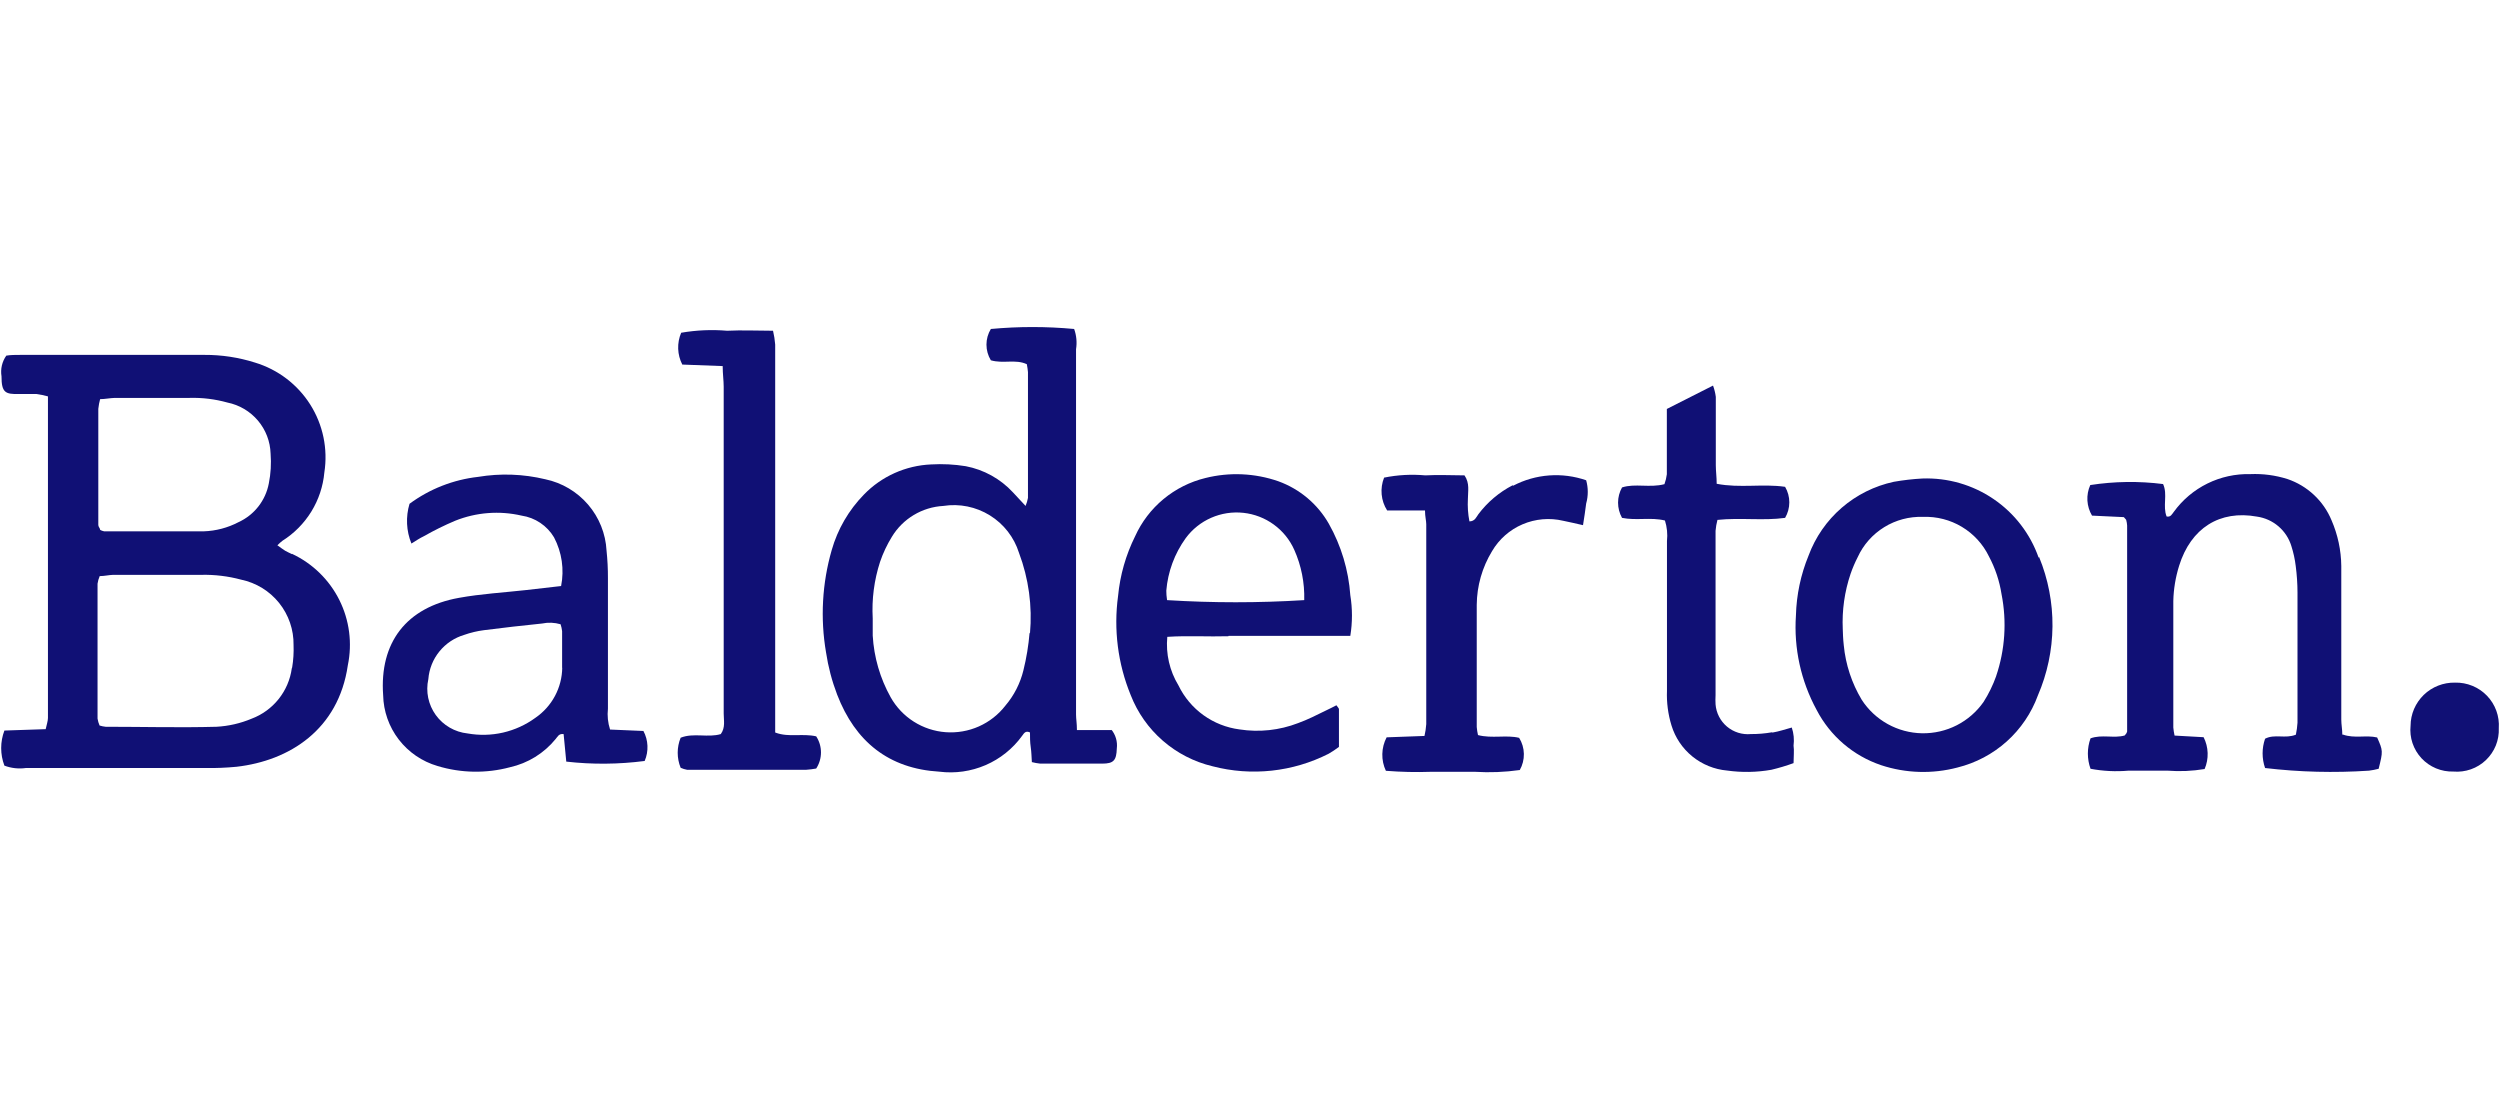
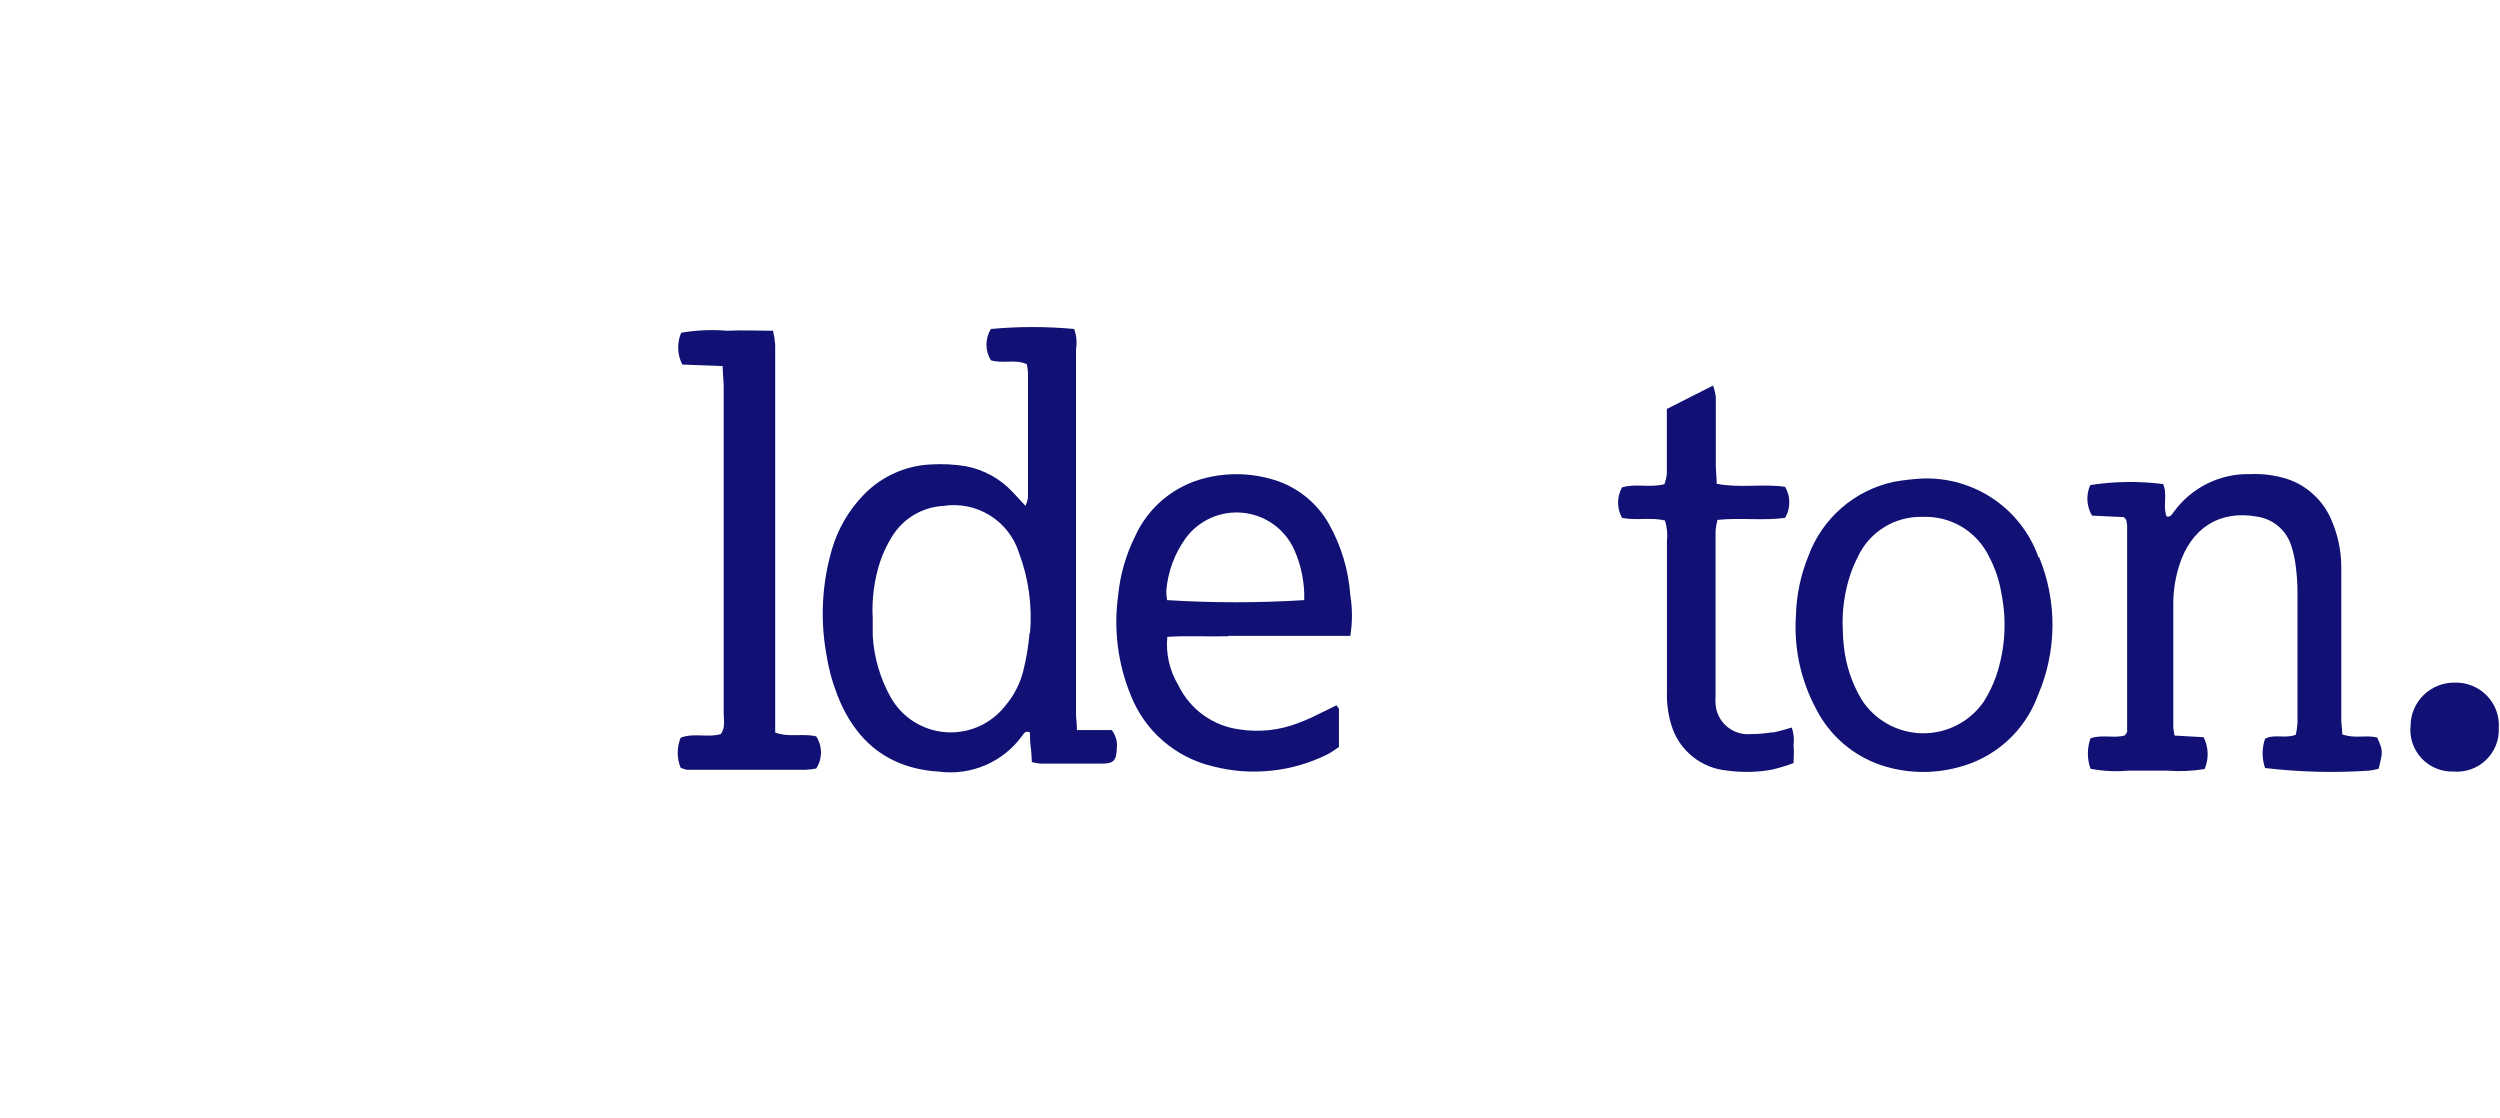
<svg xmlns="http://www.w3.org/2000/svg" width="161" height="72" viewBox="0 0 161 72" fill="none">
-   <path d="M97.41 31.254C96.545 31.702 95.793 32.339 95.208 33.116C95.07 33.303 94.989 33.57 94.631 33.578C94.537 33.098 94.505 32.608 94.533 32.12C94.533 31.634 94.663 31.124 94.314 30.614C93.501 30.614 92.639 30.565 91.786 30.614C90.9 30.533 90.008 30.582 89.136 30.759C88.999 31.102 88.945 31.472 88.979 31.84C89.013 32.207 89.133 32.562 89.332 32.873H91.77C91.77 33.278 91.851 33.521 91.851 33.764C91.851 38.084 91.851 42.374 91.851 46.634C91.833 46.89 91.795 47.145 91.737 47.395L89.299 47.484C89.125 47.816 89.03 48.182 89.022 48.556C89.013 48.93 89.091 49.3 89.25 49.639C90.221 49.717 91.195 49.739 92.168 49.704C93.103 49.704 94.046 49.704 94.98 49.704C95.946 49.764 96.916 49.725 97.874 49.59C98.053 49.273 98.145 48.913 98.137 48.548C98.13 48.183 98.025 47.827 97.833 47.517C97.02 47.314 96.078 47.574 95.183 47.339C95.144 47.168 95.117 46.995 95.102 46.82C95.102 45.784 95.102 44.739 95.102 43.694C95.102 42.074 95.102 40.535 95.102 38.948C95.113 37.731 95.453 36.539 96.086 35.498C96.538 34.725 97.228 34.117 98.053 33.765C98.879 33.412 99.796 33.332 100.67 33.538C101.076 33.619 101.483 33.716 101.946 33.821C102.019 33.327 102.1 32.873 102.149 32.428C102.287 31.938 102.287 31.42 102.149 30.93C101.384 30.664 100.572 30.558 99.764 30.618C98.956 30.678 98.168 30.902 97.451 31.278" fill="#101075" />
  <path d="M114.115 47.16C113.667 47.239 113.213 47.276 112.758 47.274C112.482 47.299 112.204 47.27 111.94 47.188C111.675 47.105 111.43 46.971 111.218 46.793C111.007 46.615 110.832 46.397 110.706 46.151C110.58 45.906 110.503 45.638 110.482 45.362C110.47 45.166 110.47 44.968 110.482 44.771C110.482 41.24 110.482 37.711 110.482 34.185C110.502 33.947 110.542 33.712 110.604 33.481C112.099 33.327 113.554 33.546 114.96 33.351C115.138 33.048 115.232 32.703 115.232 32.351C115.232 32 115.138 31.654 114.96 31.351C113.522 31.14 112.059 31.448 110.555 31.156C110.555 30.727 110.498 30.346 110.498 29.958C110.498 28.492 110.498 27.026 110.498 25.56C110.466 25.311 110.406 25.066 110.319 24.831L107.345 26.337V27.568C107.345 28.565 107.345 29.553 107.345 30.541C107.318 30.759 107.266 30.974 107.19 31.181C106.239 31.432 105.305 31.116 104.459 31.391C104.291 31.691 104.203 32.028 104.203 32.371C104.203 32.714 104.291 33.052 104.459 33.351C105.386 33.538 106.312 33.295 107.223 33.521C107.357 33.948 107.401 34.397 107.353 34.842V44.488C107.324 45.244 107.423 46 107.645 46.723C107.885 47.506 108.352 48.2 108.99 48.717C109.627 49.233 110.404 49.549 111.222 49.623C112.169 49.756 113.132 49.74 114.075 49.574C114.559 49.459 115.037 49.315 115.505 49.145C115.505 48.724 115.554 48.335 115.505 48.019C115.555 47.627 115.517 47.228 115.391 46.853C114.944 46.974 114.578 47.104 114.148 47.177" fill="#101075" />
  <path d="M49.922 47.169C49.922 46.658 49.922 46.172 49.922 45.678C49.922 39.199 49.922 32.72 49.922 26.24C49.922 24.88 49.922 23.519 49.922 22.191C49.899 21.89 49.852 21.593 49.783 21.3C48.751 21.3 47.792 21.251 46.825 21.3C45.837 21.216 44.843 21.26 43.867 21.429C43.728 21.756 43.663 22.108 43.675 22.462C43.688 22.816 43.778 23.163 43.94 23.478L46.541 23.576C46.541 24.102 46.606 24.499 46.606 24.904C46.606 26.848 46.606 28.783 46.606 30.719C46.606 35.8 46.606 40.876 46.606 45.946C46.606 46.391 46.727 46.853 46.419 47.274C45.606 47.525 44.663 47.177 43.834 47.509C43.581 48.13 43.581 48.824 43.834 49.445C43.966 49.505 44.105 49.549 44.248 49.574C46.809 49.574 49.361 49.574 51.921 49.574C52.136 49.559 52.351 49.532 52.563 49.493C52.764 49.185 52.871 48.825 52.871 48.456C52.871 48.088 52.764 47.728 52.563 47.42C51.669 47.217 50.816 47.501 49.954 47.185" fill="#101075" />
  <path d="M128.557 43.532C128.349 44.117 128.076 44.676 127.744 45.201C127.301 45.836 126.708 46.353 126.017 46.706C125.326 47.059 124.558 47.236 123.782 47.223C123.005 47.209 122.244 47.005 121.566 46.628C120.887 46.251 120.313 45.714 119.893 45.063C119.253 43.993 118.858 42.796 118.739 41.556C118.69 41.135 118.682 40.746 118.674 40.511C118.62 39.305 118.79 38.099 119.177 36.956C119.304 36.589 119.456 36.232 119.633 35.886C119.997 35.087 120.592 34.413 121.342 33.95C122.091 33.487 122.962 33.256 123.843 33.287C124.722 33.254 125.591 33.477 126.344 33.929C127.098 34.381 127.703 35.041 128.086 35.83C128.491 36.589 128.766 37.41 128.898 38.26C129.247 40.023 129.127 41.846 128.549 43.548M131.288 35.911C130.749 34.377 129.732 33.054 128.385 32.138C127.038 31.221 125.432 30.758 123.802 30.816C123.186 30.85 122.573 30.92 121.965 31.027C120.722 31.294 119.566 31.87 118.605 32.701C117.645 33.532 116.911 34.592 116.471 35.781C115.968 37.006 115.692 38.313 115.658 39.636C115.515 41.749 115.978 43.858 116.991 45.719C117.86 47.394 119.345 48.668 121.136 49.275C122.728 49.803 124.44 49.856 126.062 49.428C127.24 49.136 128.328 48.56 129.231 47.751C130.133 46.942 130.823 45.924 131.239 44.788C131.846 43.382 132.165 41.871 132.18 40.341C132.193 38.811 131.901 37.294 131.32 35.878" fill="#101075" />
  <path d="M75.109 38.049C75.208 36.825 75.641 35.652 76.361 34.655C76.782 34.084 77.347 33.632 77.999 33.346C78.65 33.06 79.366 32.95 80.073 33.026C80.781 33.102 81.457 33.362 82.032 33.781C82.607 34.199 83.062 34.76 83.351 35.409C83.805 36.427 84.024 37.534 83.993 38.648C81.051 38.831 78.1 38.831 75.158 38.648C75.125 38.434 75.109 38.217 75.109 38M79.116 40.949C80.392 40.949 81.668 40.949 82.944 40.949C84.22 40.949 85.57 40.949 86.96 40.949C87.101 40.082 87.101 39.199 86.96 38.332C86.846 36.716 86.374 35.145 85.578 33.732C84.856 32.463 83.703 31.492 82.327 30.994C80.815 30.468 79.182 30.395 77.629 30.784C76.638 31.026 75.716 31.489 74.931 32.139C74.147 32.788 73.521 33.608 73.102 34.534C72.503 35.739 72.131 37.043 72.004 38.381C71.71 40.543 71.99 42.743 72.817 44.763C73.258 45.895 73.967 46.903 74.885 47.701C75.802 48.499 76.9 49.064 78.084 49.347C80.594 50.003 83.259 49.714 85.57 48.538C85.798 48.406 86.018 48.26 86.228 48.1C86.228 47.29 86.228 46.48 86.228 45.67C86.228 45.606 86.147 45.549 86.065 45.419C85.838 45.533 85.618 45.654 85.383 45.76C84.789 46.051 84.204 46.351 83.595 46.569C82.395 47.032 81.094 47.172 79.823 46.974C78.985 46.865 78.187 46.55 77.501 46.056C76.816 45.563 76.265 44.907 75.897 44.148C75.324 43.208 75.07 42.108 75.174 41.013C76.499 40.924 77.808 41.013 79.116 40.973" fill="#101075" />
-   <path d="M36.208 42.989C36.202 43.628 36.041 44.256 35.74 44.82C35.439 45.384 35.005 45.867 34.477 46.229C33.856 46.682 33.148 47.005 32.398 47.178C31.648 47.35 30.87 47.369 30.112 47.234C29.706 47.191 29.314 47.063 28.961 46.858C28.608 46.654 28.302 46.378 28.063 46.047C27.825 45.717 27.659 45.341 27.576 44.942C27.494 44.544 27.497 44.132 27.585 43.735C27.636 43.082 27.885 42.46 28.299 41.951C28.712 41.442 29.271 41.07 29.901 40.884C30.309 40.74 30.732 40.64 31.161 40.584C32.413 40.422 33.656 40.284 34.908 40.155C35.304 40.072 35.715 40.089 36.102 40.203C36.15 40.348 36.182 40.498 36.2 40.649C36.2 41.459 36.2 42.228 36.2 43.022M41.377 47.072L39.289 46.983C39.148 46.549 39.101 46.091 39.151 45.638C39.151 42.836 39.151 40.033 39.151 37.231C39.153 36.639 39.123 36.046 39.061 35.457C39.003 34.366 38.585 33.325 37.872 32.495C37.159 31.664 36.192 31.091 35.119 30.865C33.7 30.523 32.227 30.471 30.787 30.711C29.188 30.892 27.666 31.49 26.373 32.444C26.121 33.286 26.164 34.189 26.495 35.004C26.764 34.842 27.016 34.663 27.308 34.526C27.955 34.158 28.622 33.828 29.308 33.538C30.668 32.992 32.163 32.876 33.591 33.206C34.022 33.27 34.433 33.429 34.794 33.672C35.155 33.914 35.458 34.233 35.68 34.607C36.186 35.569 36.347 36.675 36.135 37.741L33.876 38C32.429 38.162 30.974 38.243 29.552 38.502C26.17 39.11 24.431 41.378 24.675 44.771C24.697 45.804 25.048 46.802 25.678 47.622C26.308 48.442 27.184 49.041 28.178 49.331C29.692 49.791 31.306 49.819 32.835 49.412C33.996 49.153 35.036 48.511 35.785 47.59C35.907 47.452 35.981 47.234 36.297 47.274C36.355 47.865 36.411 48.473 36.468 49.048C38.146 49.239 39.841 49.225 41.516 49.007C41.649 48.699 41.71 48.365 41.696 48.03C41.682 47.695 41.593 47.367 41.434 47.072" fill="#101075" />
  <path d="M150.845 47.314C150.845 46.974 150.779 46.658 150.779 46.342C150.779 44.399 150.779 42.455 150.779 40.503C150.779 39.167 150.779 37.83 150.779 36.453C150.769 35.442 150.555 34.442 150.154 33.513C149.898 32.892 149.512 32.333 149.021 31.874C148.531 31.414 147.947 31.064 147.309 30.849C146.54 30.606 145.733 30.499 144.927 30.533C143.969 30.507 143.019 30.715 142.159 31.138C141.299 31.562 140.555 32.188 139.994 32.962C139.88 33.1 139.799 33.319 139.53 33.262C139.262 32.598 139.611 31.829 139.302 31.173C137.745 30.975 136.166 30.997 134.614 31.237C134.472 31.551 134.41 31.893 134.429 32.235C134.45 32.578 134.551 32.91 134.726 33.206L136.775 33.303C136.881 33.432 136.922 33.456 136.929 33.489C136.961 33.606 136.979 33.725 136.987 33.845C136.987 38.025 136.987 42.204 136.987 46.383C136.987 46.626 136.987 46.869 136.987 47.112C136.976 47.148 136.963 47.184 136.946 47.217C136.911 47.269 136.873 47.317 136.833 47.363C136.149 47.565 135.361 47.282 134.63 47.549C134.402 48.183 134.402 48.876 134.63 49.509C135.433 49.661 136.253 49.702 137.068 49.631C137.881 49.631 138.75 49.631 139.596 49.631C140.39 49.693 141.19 49.657 141.977 49.525C142.117 49.2 142.183 48.848 142.172 48.494C142.161 48.14 142.072 47.793 141.913 47.476L140.042 47.371C140.004 47.2 139.977 47.027 139.961 46.853C139.961 44.139 139.961 41.418 139.961 38.705C139.979 37.935 140.106 37.172 140.335 36.437C141.091 34.007 142.952 32.833 145.35 33.27C145.86 33.343 146.339 33.559 146.731 33.894C147.122 34.228 147.41 34.666 147.561 35.157C147.697 35.579 147.792 36.013 147.845 36.453C147.919 37.017 147.957 37.585 147.959 38.154C147.959 40.948 147.959 43.751 147.959 46.545C147.943 46.804 147.907 47.061 147.854 47.314C147.171 47.59 146.487 47.25 145.871 47.574C145.659 48.185 145.659 48.849 145.871 49.461C148.089 49.723 150.329 49.78 152.559 49.631C152.77 49.605 152.98 49.564 153.185 49.509C153.469 48.367 153.469 48.351 153.088 47.493C152.38 47.322 151.641 47.574 150.885 47.306" fill="#101075" />
  <path d="M66.306 40.738C66.239 41.557 66.106 42.37 65.908 43.168C65.704 44.006 65.306 44.786 64.746 45.444C64.297 46.023 63.712 46.482 63.041 46.781C62.371 47.079 61.637 47.207 60.905 47.154C60.173 47.1 59.465 46.866 58.846 46.473C58.227 46.08 57.716 45.539 57.357 44.901C56.677 43.682 56.283 42.325 56.203 40.932C56.203 40.56 56.203 40.195 56.203 39.823C56.135 38.592 56.295 37.359 56.675 36.186C56.868 35.62 57.125 35.076 57.439 34.566C57.787 33.992 58.27 33.512 58.846 33.166C59.423 32.82 60.075 32.62 60.747 32.582C61.788 32.419 62.853 32.635 63.748 33.19C64.643 33.744 65.309 34.601 65.623 35.603C66.247 37.259 66.488 39.033 66.331 40.794M71.597 47.015H69.354C69.354 46.577 69.297 46.302 69.297 46.019C69.297 44.706 69.297 43.394 69.297 42.074C69.297 35.546 69.297 29.018 69.297 22.49C69.367 22.052 69.325 21.604 69.175 21.186C67.391 21.02 65.595 21.02 63.811 21.186C63.626 21.49 63.528 21.839 63.528 22.195C63.528 22.55 63.626 22.899 63.811 23.203C64.624 23.438 65.396 23.114 66.127 23.454C66.161 23.623 66.186 23.793 66.201 23.964C66.201 26.677 66.201 29.383 66.201 32.064C66.169 32.242 66.117 32.416 66.046 32.582L65.233 31.707C64.427 30.836 63.361 30.246 62.193 30.023C61.458 29.904 60.711 29.866 59.967 29.909C58.325 29.979 56.774 30.675 55.634 31.853C54.657 32.854 53.945 34.081 53.562 35.425C52.946 37.565 52.821 39.815 53.196 42.009C53.336 42.94 53.575 43.852 53.911 44.731C55.082 47.768 57.236 49.501 60.495 49.696C61.508 49.824 62.536 49.677 63.473 49.273C64.41 48.868 65.22 48.219 65.819 47.395C65.94 47.233 66.038 47.031 66.331 47.169C66.331 47.468 66.331 47.792 66.379 48.116C66.428 48.44 66.428 48.748 66.452 49.08C66.629 49.126 66.808 49.158 66.989 49.177C68.322 49.177 69.655 49.177 70.988 49.177C71.719 49.177 71.898 48.967 71.922 48.205C71.95 47.985 71.932 47.761 71.869 47.548C71.806 47.335 71.7 47.137 71.557 46.966" fill="#101075" />
-   <path d="M18.791 43.046C18.692 43.769 18.398 44.451 17.942 45.022C17.486 45.592 16.883 46.029 16.198 46.286C15.481 46.587 14.716 46.762 13.939 46.804C11.566 46.869 9.184 46.804 6.803 46.804C6.67 46.791 6.539 46.763 6.412 46.723C6.351 46.581 6.307 46.431 6.282 46.278C6.282 43.378 6.282 40.487 6.282 37.587C6.307 37.42 6.354 37.257 6.421 37.101C6.721 37.101 7.006 37.029 7.282 37.02C9.176 37.02 11.062 37.02 12.972 37.02C13.833 37.001 14.692 37.105 15.524 37.328C16.491 37.529 17.357 38.06 17.974 38.828C18.591 39.597 18.92 40.556 18.905 41.54C18.924 42.022 18.894 42.505 18.815 42.981M6.421 25.706C6.762 25.706 7.079 25.633 7.396 25.625C9.021 25.625 10.647 25.625 12.208 25.625C13.031 25.602 13.853 25.703 14.646 25.924C15.414 26.079 16.106 26.489 16.611 27.086C17.116 27.683 17.403 28.432 17.426 29.213C17.477 29.855 17.439 30.501 17.312 31.132C17.21 31.673 16.98 32.182 16.641 32.616C16.302 33.05 15.863 33.397 15.361 33.627C14.668 33.99 13.901 34.192 13.118 34.218C10.98 34.218 8.843 34.218 6.705 34.218C6.618 34.199 6.533 34.169 6.453 34.129C6.453 34.032 6.331 33.926 6.331 33.813C6.331 31.319 6.331 28.824 6.331 26.329C6.354 26.11 6.395 25.894 6.453 25.681M18.799 35.684C18.653 35.611 18.498 35.546 18.36 35.465C18.222 35.384 18.052 35.247 17.864 35.117C17.965 35.012 18.074 34.914 18.19 34.825C18.948 34.347 19.585 33.702 20.053 32.94C20.521 32.177 20.807 31.318 20.888 30.428C21.125 28.909 20.802 27.356 19.981 26.055C19.159 24.755 17.894 23.794 16.418 23.349C15.367 23.016 14.27 22.849 13.167 22.855H1.324C0.999 22.855 0.682 22.855 0.406 22.903C0.133 23.289 0.022 23.766 0.097 24.232C0.097 25.276 0.333 25.398 1.227 25.374C1.601 25.374 1.967 25.374 2.34 25.374C2.593 25.409 2.843 25.46 3.088 25.527V45.638C3.088 45.84 3.088 46.043 3.088 46.237C3.088 46.432 2.999 46.691 2.942 46.958L0.284 47.047C0.007 47.775 0.007 48.579 0.284 49.307C0.722 49.472 1.194 49.525 1.658 49.461H13.256C13.915 49.47 14.575 49.443 15.231 49.38C18.637 48.991 21.798 46.991 22.4 42.844C22.696 41.419 22.503 39.937 21.852 38.635C21.2 37.334 20.128 36.288 18.807 35.668" fill="#101075" />
  <path d="M158.102 43.961C157.73 43.954 157.361 44.02 157.017 44.155C156.672 44.291 156.356 44.493 156.09 44.751C155.825 45.009 155.613 45.316 155.466 45.656C155.321 45.996 155.243 46.362 155.241 46.731C155.202 47.111 155.243 47.495 155.365 47.858C155.487 48.22 155.685 48.552 155.945 48.832C156.207 49.112 156.524 49.333 156.878 49.481C157.232 49.628 157.613 49.699 157.996 49.688C158.378 49.72 158.763 49.671 159.124 49.544C159.486 49.417 159.816 49.214 160.093 48.95C160.369 48.685 160.587 48.365 160.731 48.011C160.873 47.656 160.939 47.275 160.922 46.893C160.948 46.512 160.894 46.129 160.763 45.77C160.632 45.41 160.428 45.082 160.162 44.806C159.897 44.53 159.576 44.312 159.221 44.167C158.867 44.022 158.486 43.951 158.102 43.961Z" fill="#101075" />
</svg>